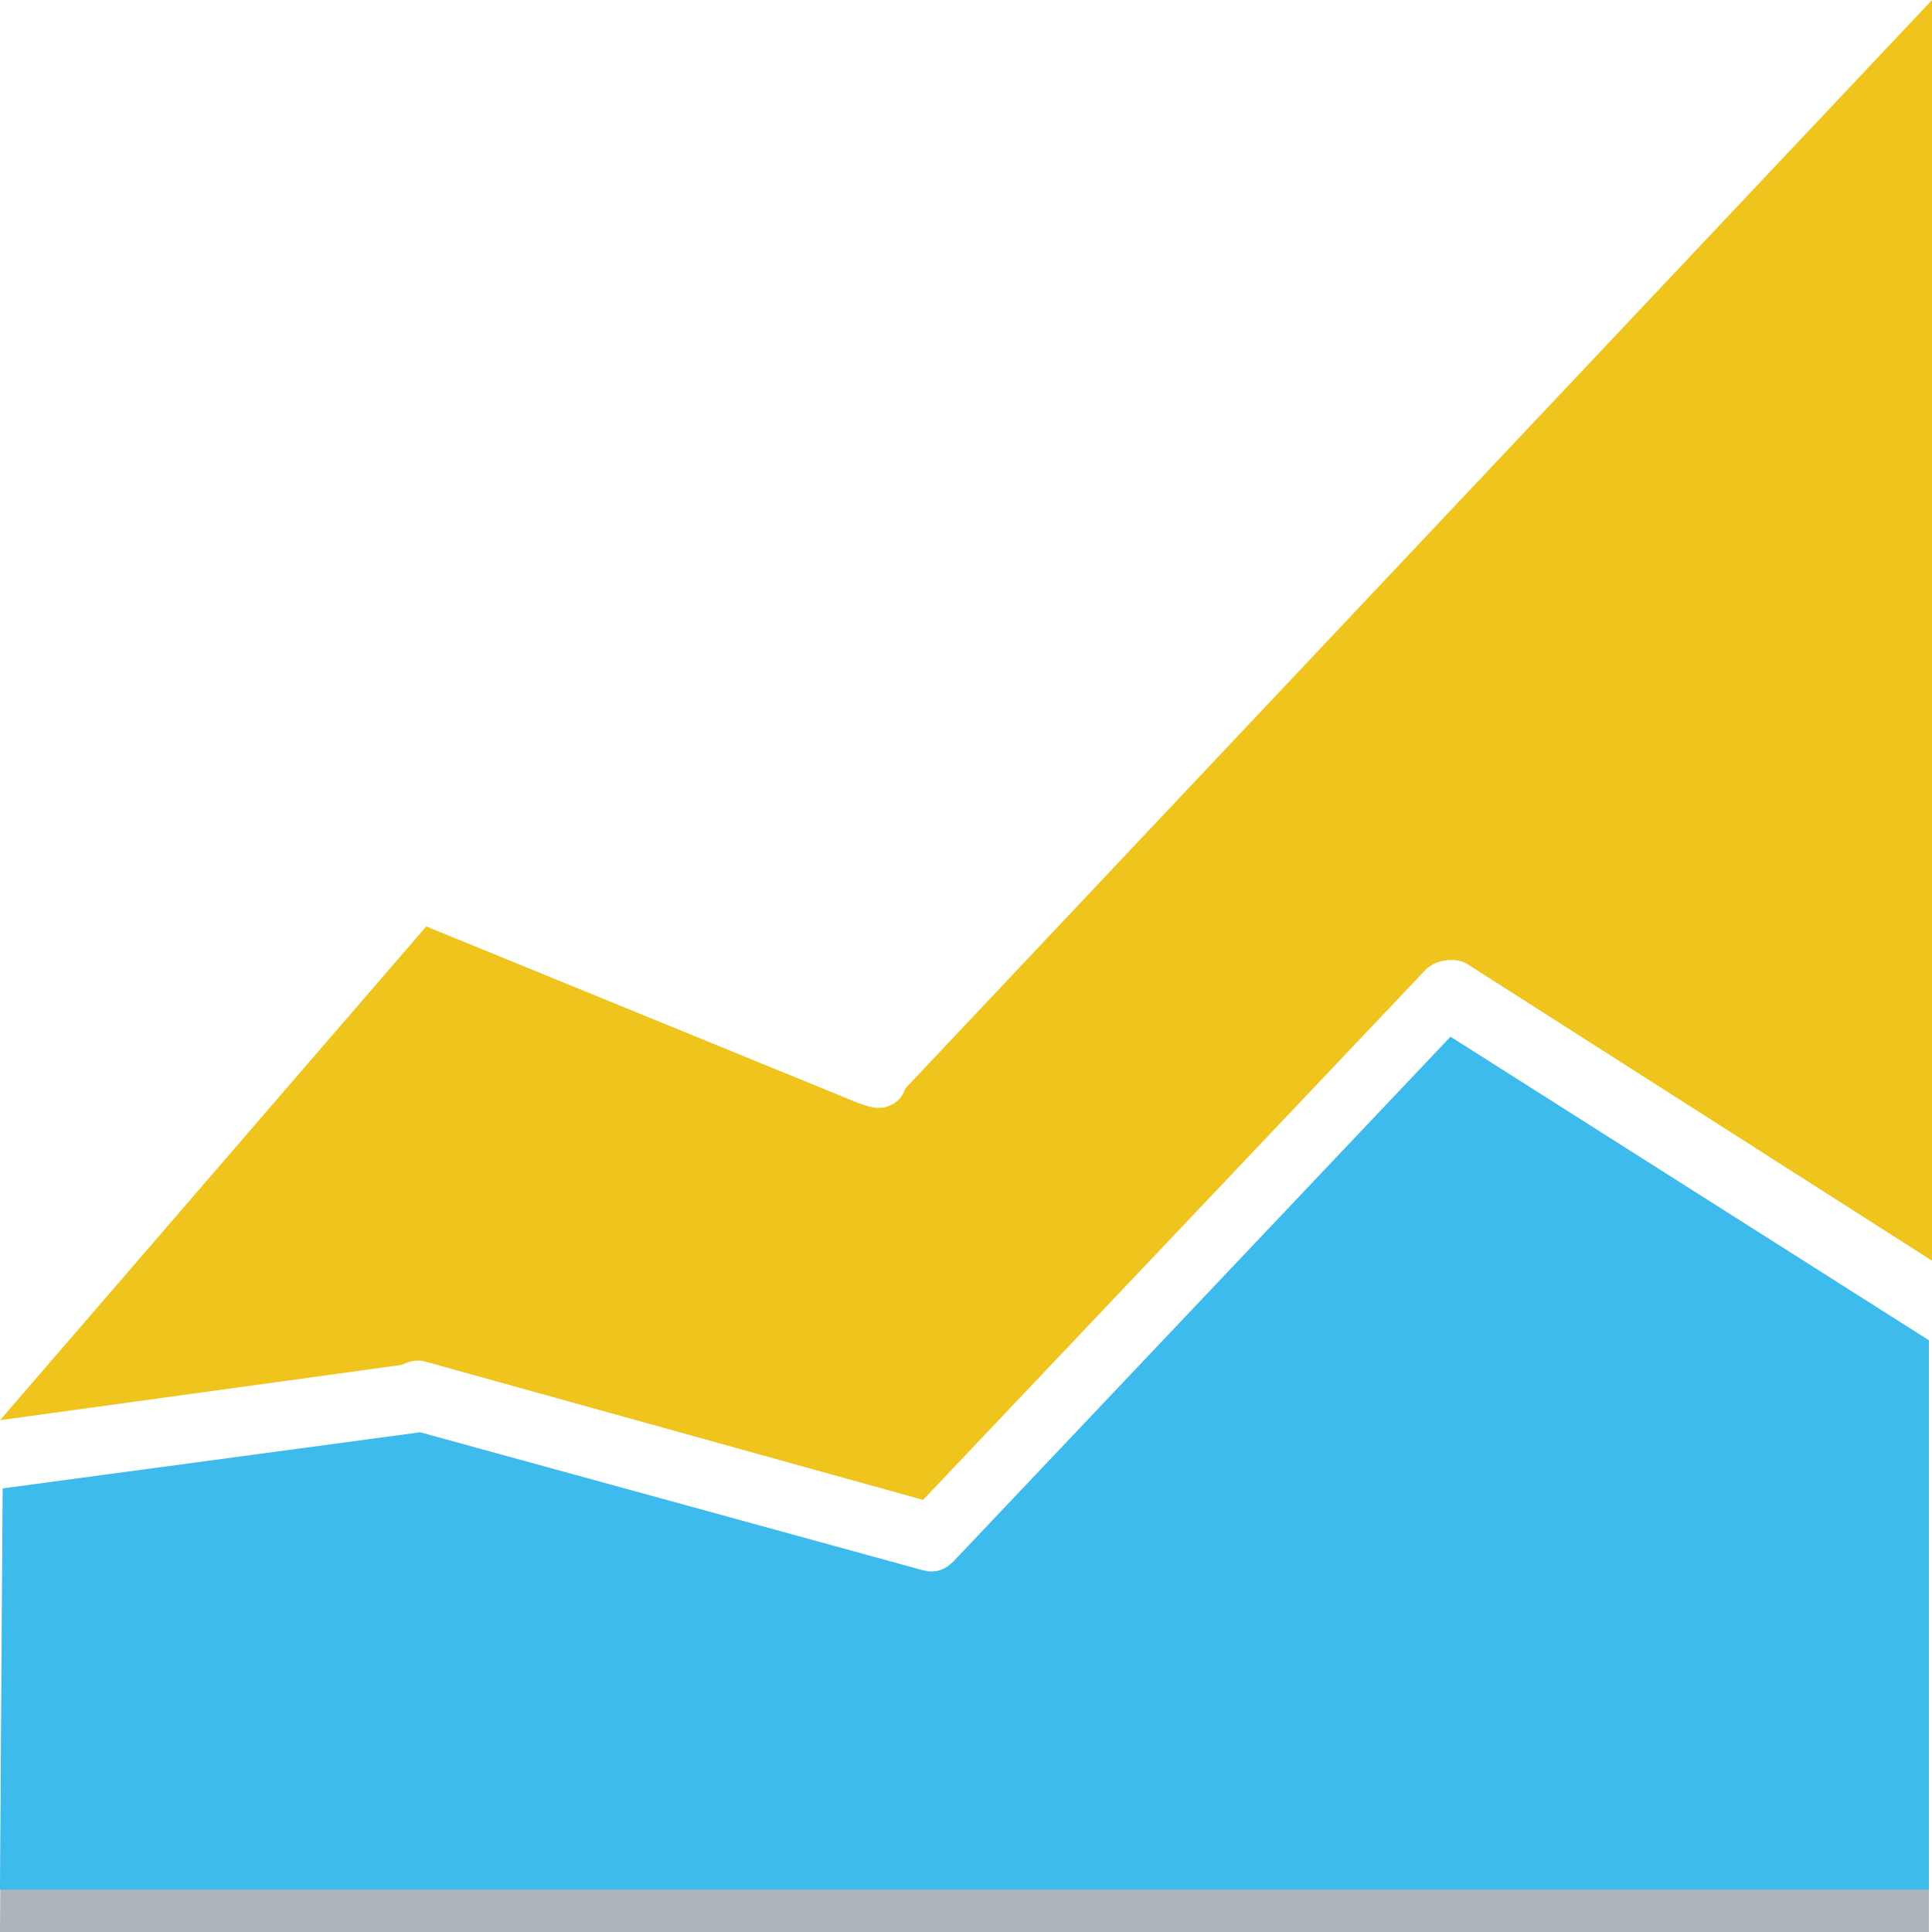
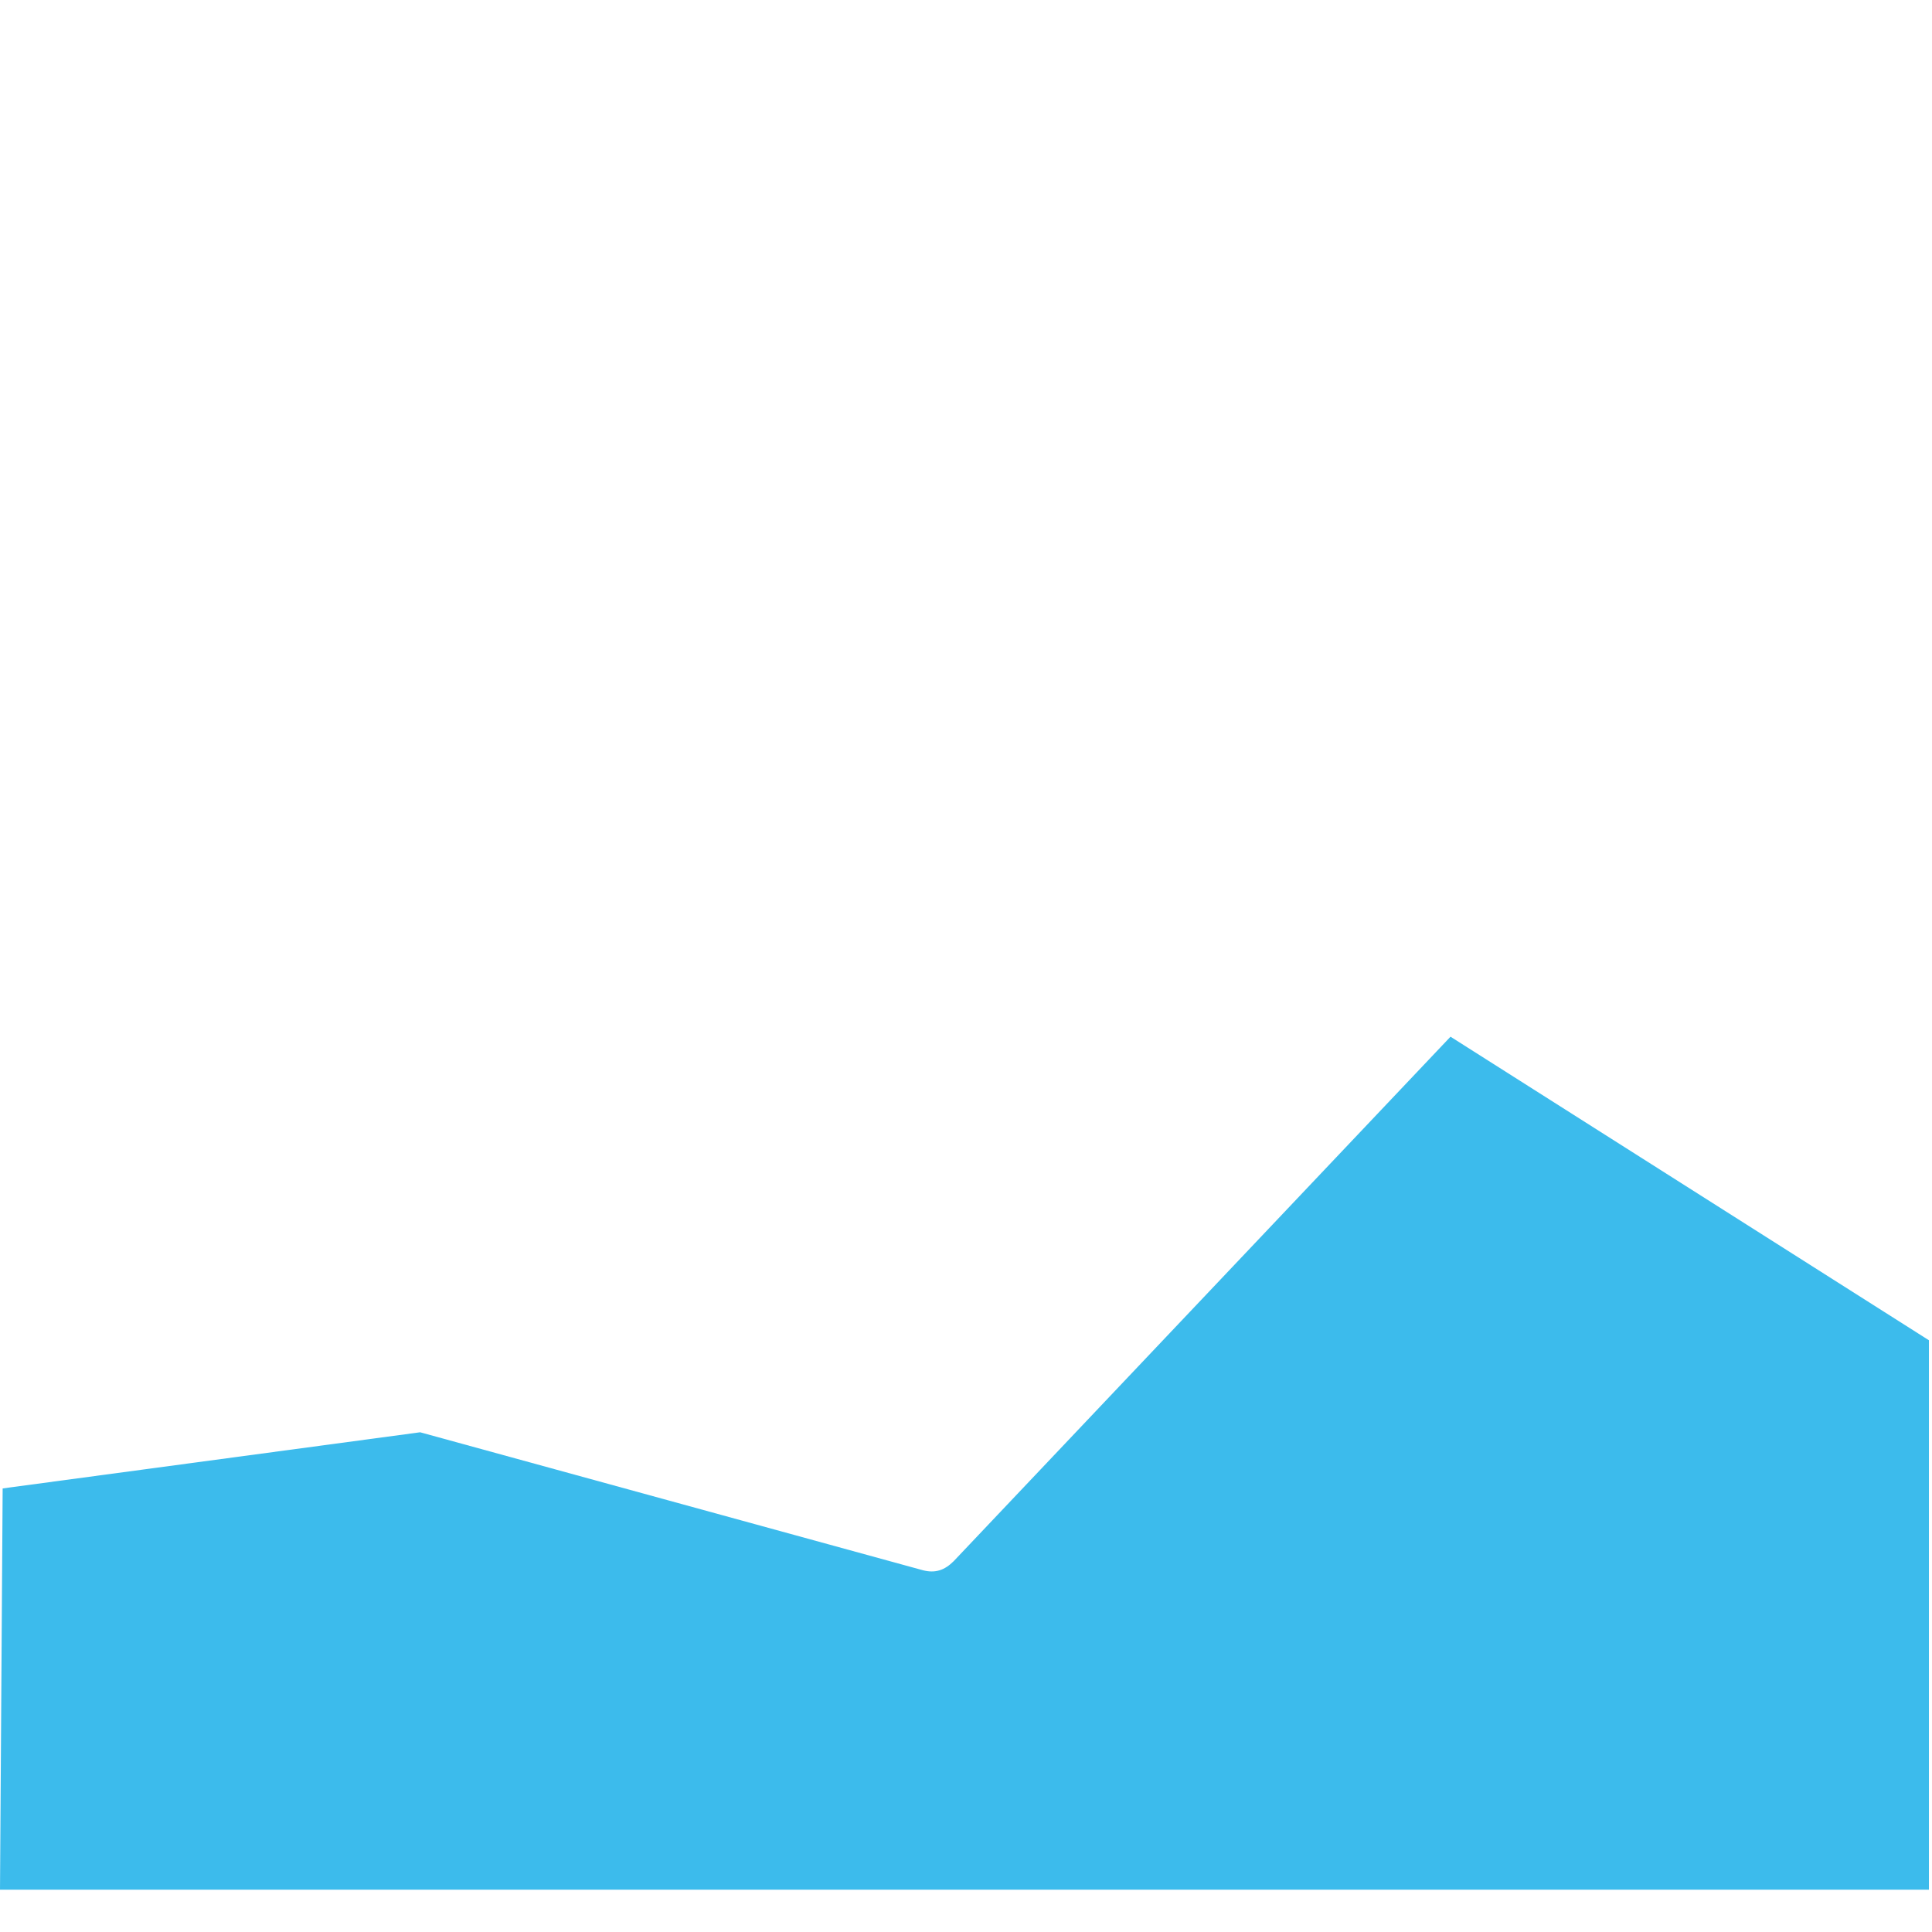
<svg xmlns="http://www.w3.org/2000/svg" version="1.1" x="0px" y="0px" width="32px" height="32px" viewBox="0 0 32 32" enable-background="new 0 0 32 32" xml:space="preserve">
  <g id="bg" display="none">
    <rect x="-970.894" y="-170.786" display="inline" fill="#5D5E5E" width="1269.604" height="628.432" />
    <rect x="-970.894" y="-53.001" display="inline" fill="#FFFFFF" width="1269.604" height="510.648" />
  </g>
  <g id="Layer_5" display="none">
</g>
  <g id="Layer_1">
    <g>
-       <path fill="#ACB5BC" d="M15.797,26.558c-0.152,0.152-0.305,0.203-0.508,0.152l-8.33-2.286l-6.915,0.93L0,32h31.949v-9.1    l-7.924-5.028L15.797,26.558z" />
-       <path fill="#EFC41D" d="M7.06,22.557l8.229,2.286l8.331-8.788c0.152-0.152,0.457-0.203,0.66-0.102L32,20.881V0L14.999,18.024    c-0.051,0.152-0.152,0.254-0.305,0.305s-0.305,0-0.458-0.051L7.06,15.344L0,23.523l6.654-0.916    C6.755,22.557,6.908,22.506,7.06,22.557z" />
      <path fill="#3CBBEC" d="M15.797,25.857c-0.152,0.152-0.305,0.203-0.508,0.152l-8.33-2.286l-6.915,0.93L0,31.299h31.949v-9.1    l-7.924-5.028L15.797,25.857z" />
    </g>
  </g>
</svg>